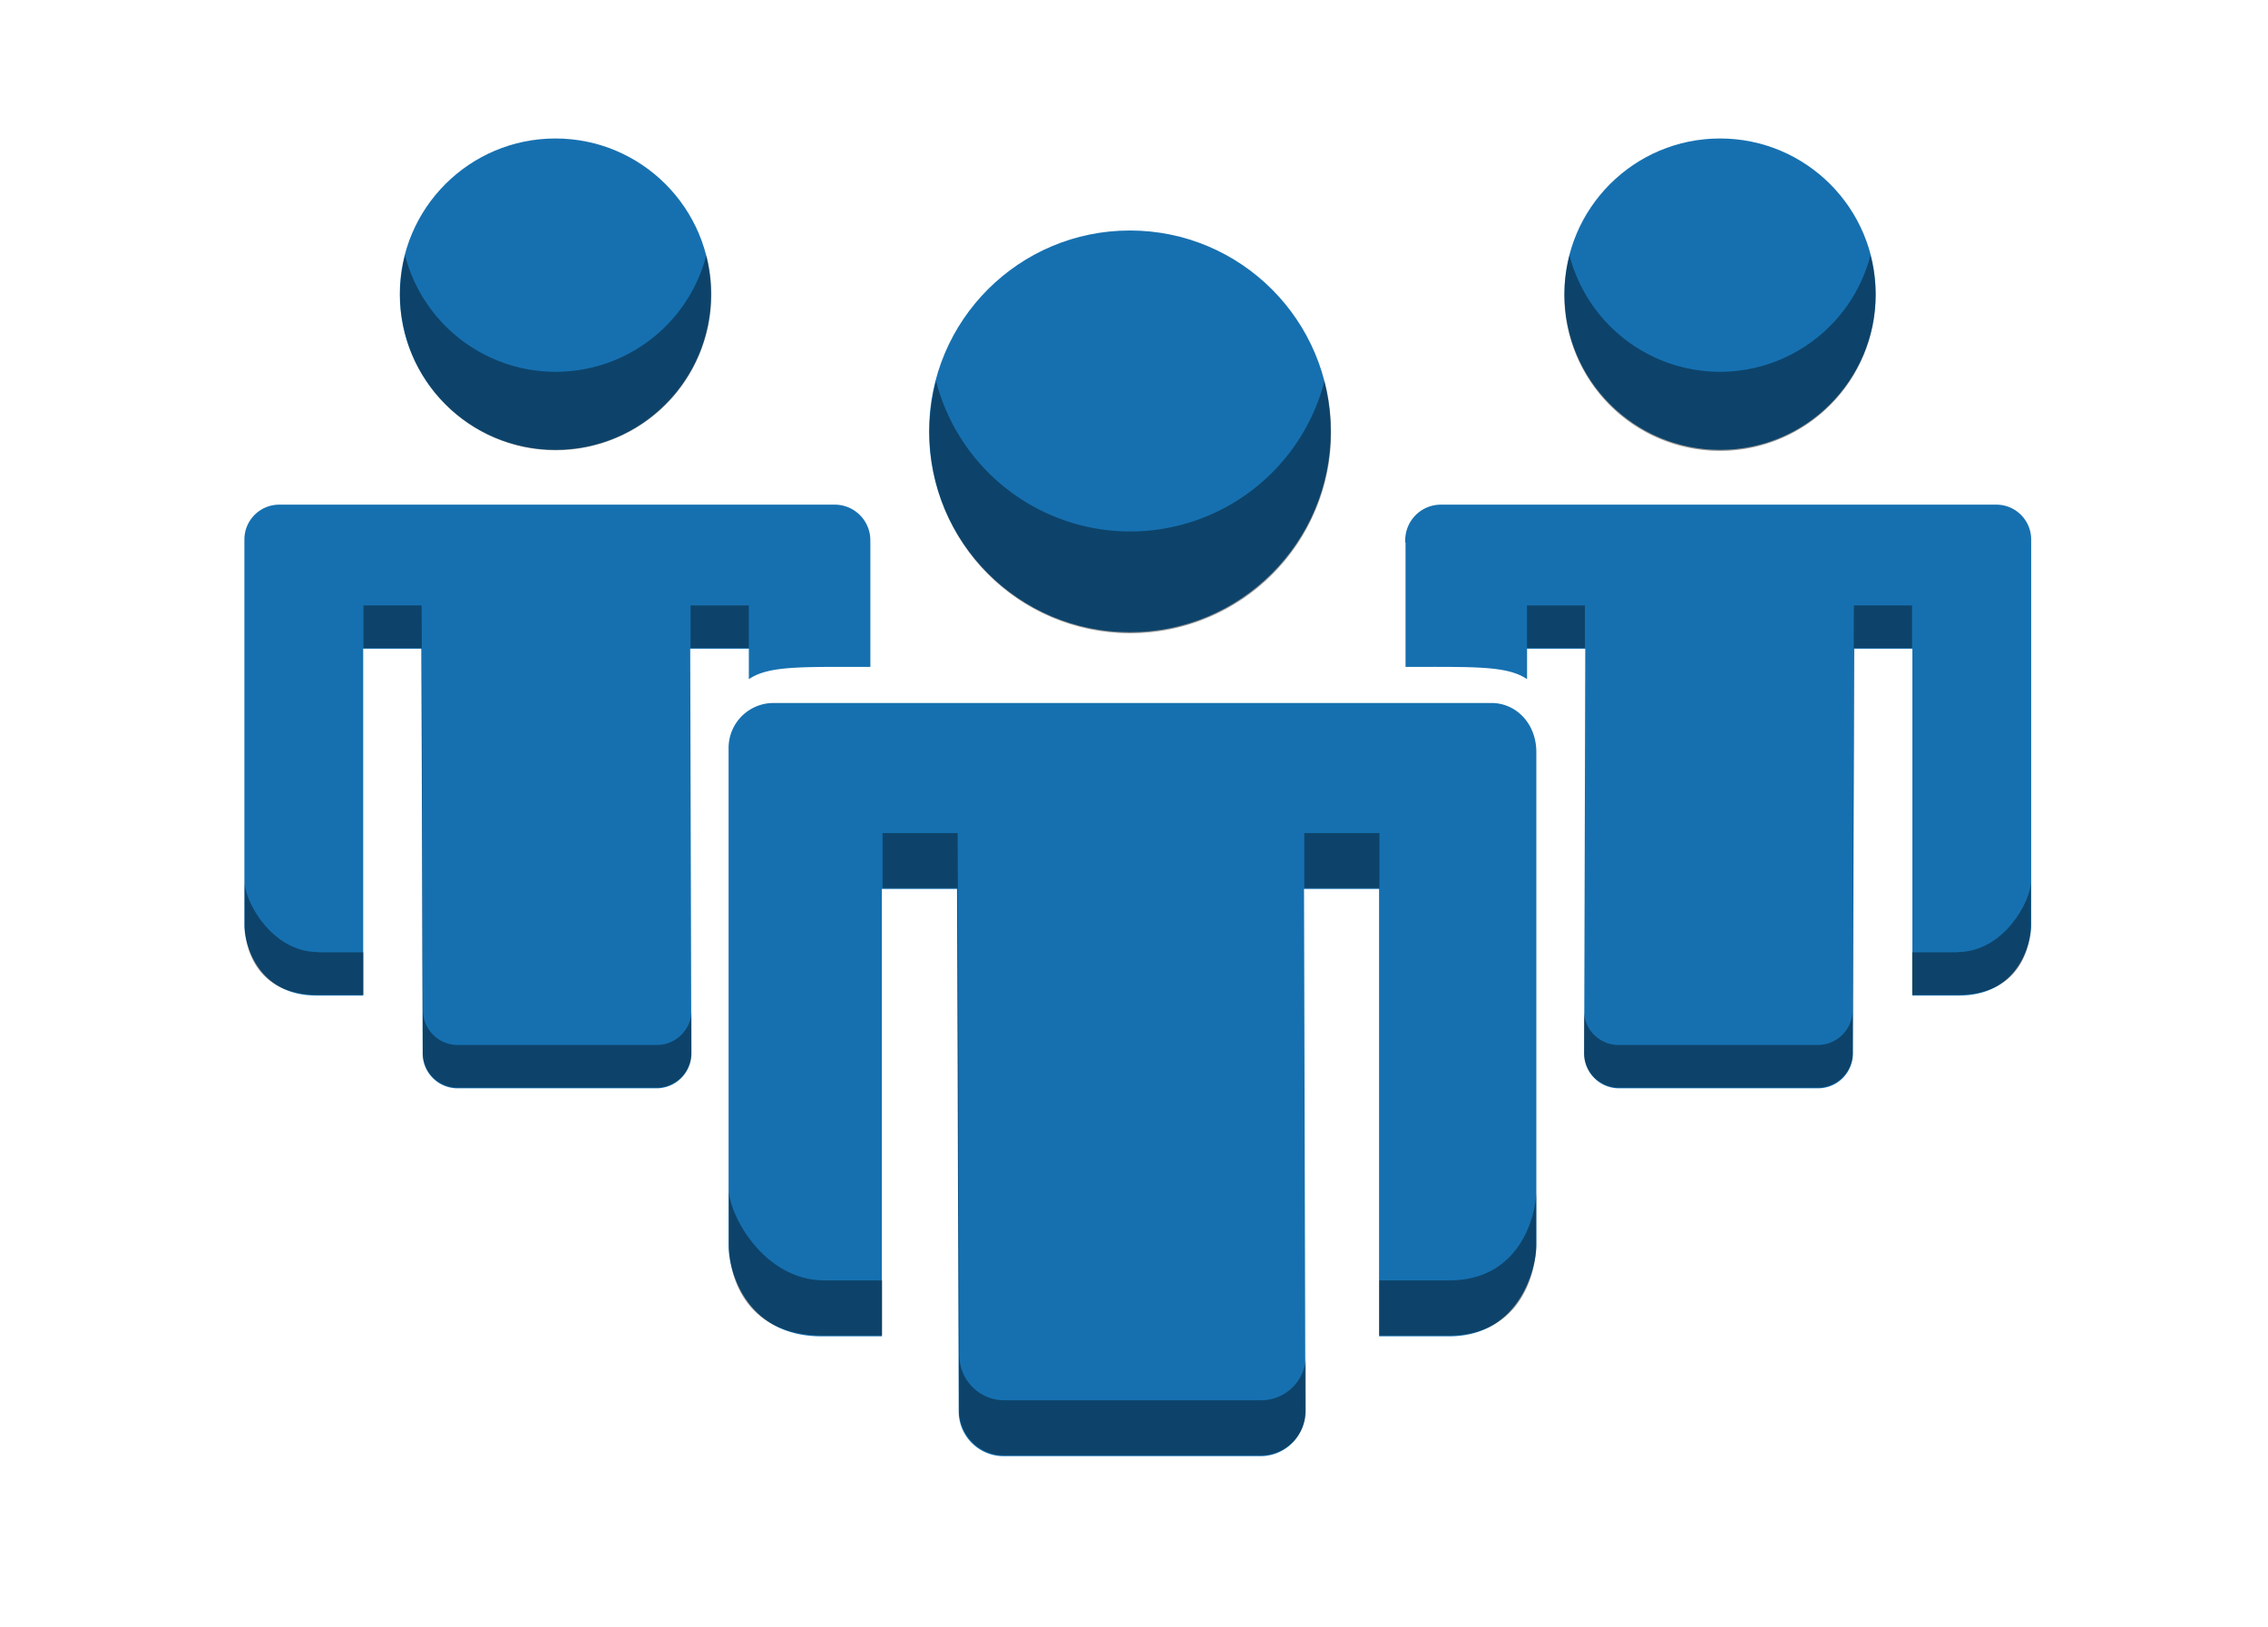
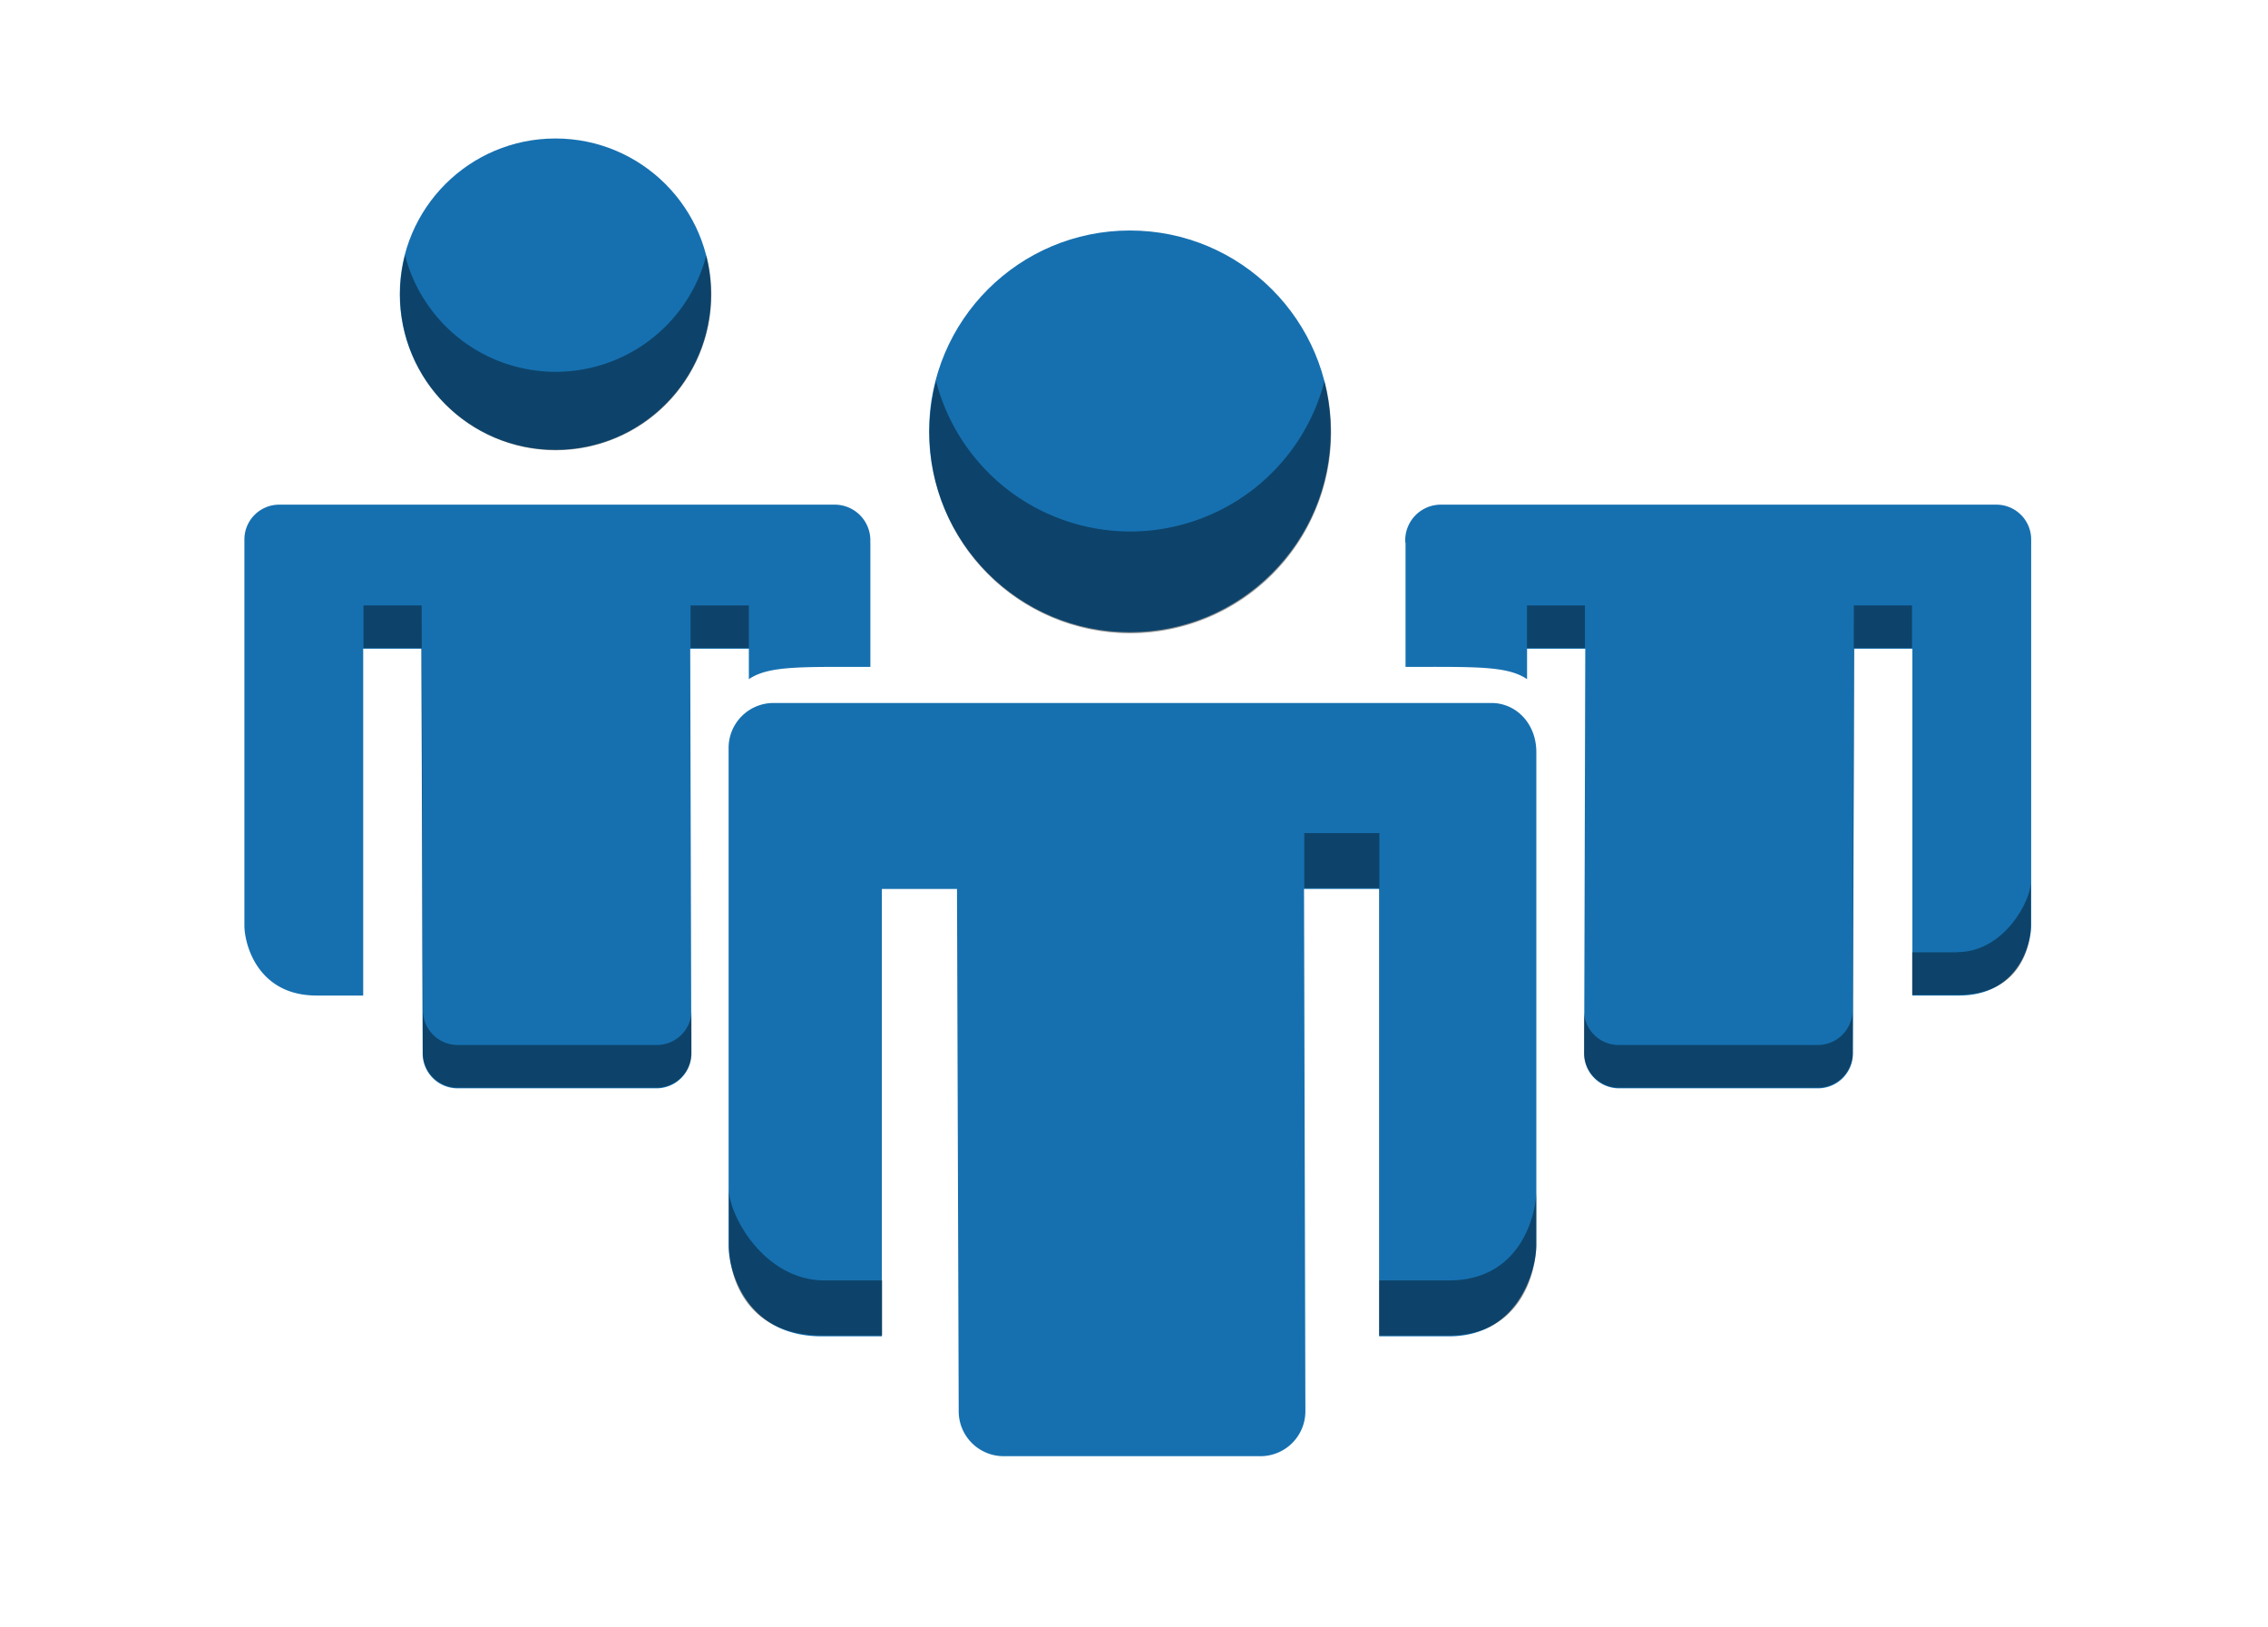
<svg xmlns="http://www.w3.org/2000/svg" viewBox="0 0 266.52 191.19">
  <defs>
    <style>.cls-1{isolation:isolate;}.cls-2{fill:#1670b0;}.cls-3{opacity:0.4;mix-blend-mode:multiply;}</style>
  </defs>
  <title>agencies</title>
  <g class="cls-1">
    <g id="Layer_1" data-name="Layer 1">
      <circle class="cls-2" cx="65.27" cy="34.56" r="18.29" />
      <path class="cls-3" d="M65.28,43.68A18.28,18.28,0,0,1,47.6,30,18.29,18.29,0,1,0,83,30,18.28,18.28,0,0,1,65.28,43.68Z" />
      <path class="cls-2" d="M102.27,63.74a4.19,4.19,0,0,0-4.08-4.45H32.8a4.09,4.09,0,0,0-4.08,4.08v45.35c0,2.24,1.57,8.24,8.48,8.24h5.48V76.22h6.84l0.15,47.56a4.09,4.09,0,0,0,4.08,4.08H77.16a4.09,4.09,0,0,0,4.08-4.08L81.11,76.22H88l0,3.57c2.34-1.58,6.08-1.44,14.28-1.44V63.74Z" />
      <g class="cls-3">
        <path d="M88,71.13H81.15v5H88V79.8h0V71.13Z" />
-         <path d="M37.4,111.86c-5.48,0-8.65-6-8.65-8.24V63.12c0,0.06,0,.11,0,0.17v45.35c0,2.24,1,8.27,8.65,8.24h5.31v-5H37.4Z" />
        <path d="M77.2,122.77H53.78a4.09,4.09,0,0,1-4.08-4.08L49.55,71.13H42.71v5h6.82l0.15,47.56a4.09,4.09,0,0,0,4.08,4.08H77.18a4.09,4.09,0,0,0,4.08-4.08v-4.77A4.08,4.08,0,0,1,77.2,122.77Z" />
      </g>
-       <circle class="cls-2" cx="202.13" cy="34.56" r="18.29" />
-       <path class="cls-3" d="M202.12,43.68A18.28,18.28,0,0,0,219.8,30a18.29,18.29,0,1,1-35.36,0A18.28,18.28,0,0,0,202.12,43.68Z" />
      <path class="cls-2" d="M165.14,63.74a4.19,4.19,0,0,1,4.08-4.45h65.39a4.09,4.09,0,0,1,4.08,4.08v45.35c0,2.24-1.57,8.24-8.48,8.24h-5.48V76.22h-6.84l-0.15,47.56a4.09,4.09,0,0,1-4.08,4.08H190.24a4.09,4.09,0,0,1-4.08-4.08l0.13-47.56h-6.84l0,3.57c-2.34-1.58-6.08-1.44-14.28-1.44V63.74Z" />
      <g class="cls-3">
        <path d="M179.41,71.13h6.84v5h-6.81V79.8h0V71.13Z" />
        <path d="M230,111.86c5.48,0,8.65-6,8.65-8.24V63.12c0,0.06,0,.11,0,0.17v45.35c0,2.24-1,8.27-8.65,8.24h-5.31v-5H230Z" />
        <path d="M190.2,122.77h23.42a4.09,4.09,0,0,0,4.08-4.08l0.15-47.56h6.84v5h-6.82l-0.15,47.56a4.09,4.09,0,0,1-4.08,4.08H190.22a4.09,4.09,0,0,1-4.08-4.08v-4.77A4.08,4.08,0,0,0,190.2,122.77Z" />
      </g>
      <circle class="cls-2" cx="132.78" cy="50.68" r="23.6" />
      <path class="cls-3" d="M132.8,62.44A23.59,23.59,0,0,1,110,44.78a23.6,23.6,0,1,0,45.64,0A23.59,23.59,0,0,1,132.8,62.44Z" />
      <path class="cls-2" d="M175.26,82.59H90.88a5.28,5.28,0,0,0-5.26,5.26v58.52c0,2.89,2,10.63,10.94,10.63h7.07V104.44h8.83l0.2,61.38a5.28,5.28,0,0,0,5.26,5.26h30.22a5.28,5.28,0,0,0,5.26-5.26l-0.16-61.38h8.83V157h8.2c8.22,0,10.27-7.83,10.27-10.73V88.34C180.53,85,178.16,82.59,175.26,82.59Z" />
      <g class="cls-3">
        <path d="M170.3,150.43h-8.2V97.87h-8.83v6.47h8.79v52.56h8.2c8.68,0,10.27-7.73,10.27-10.63v-6.09C180.43,143,178.53,150.43,170.3,150.43Z" />
        <path d="M96.82,150.43c-7.08-.05-11.16-7.73-11.16-10.63V87.53c0,0.07,0,.15,0,0.22v58.52c0,2.89,1.33,10.67,11.16,10.63h6.85v-6.47H96.82Z" />
-         <path d="M148.18,164.51H118a5.28,5.28,0,0,1-5.26-5.26l-0.2-61.38h-8.83v6.47h8.8l0.2,61.38a5.28,5.28,0,0,0,5.26,5.26h30.22a5.28,5.28,0,0,0,5.26-5.26v-6.16A5.26,5.26,0,0,1,148.18,164.51Z" />
      </g>
    </g>
  </g>
</svg>